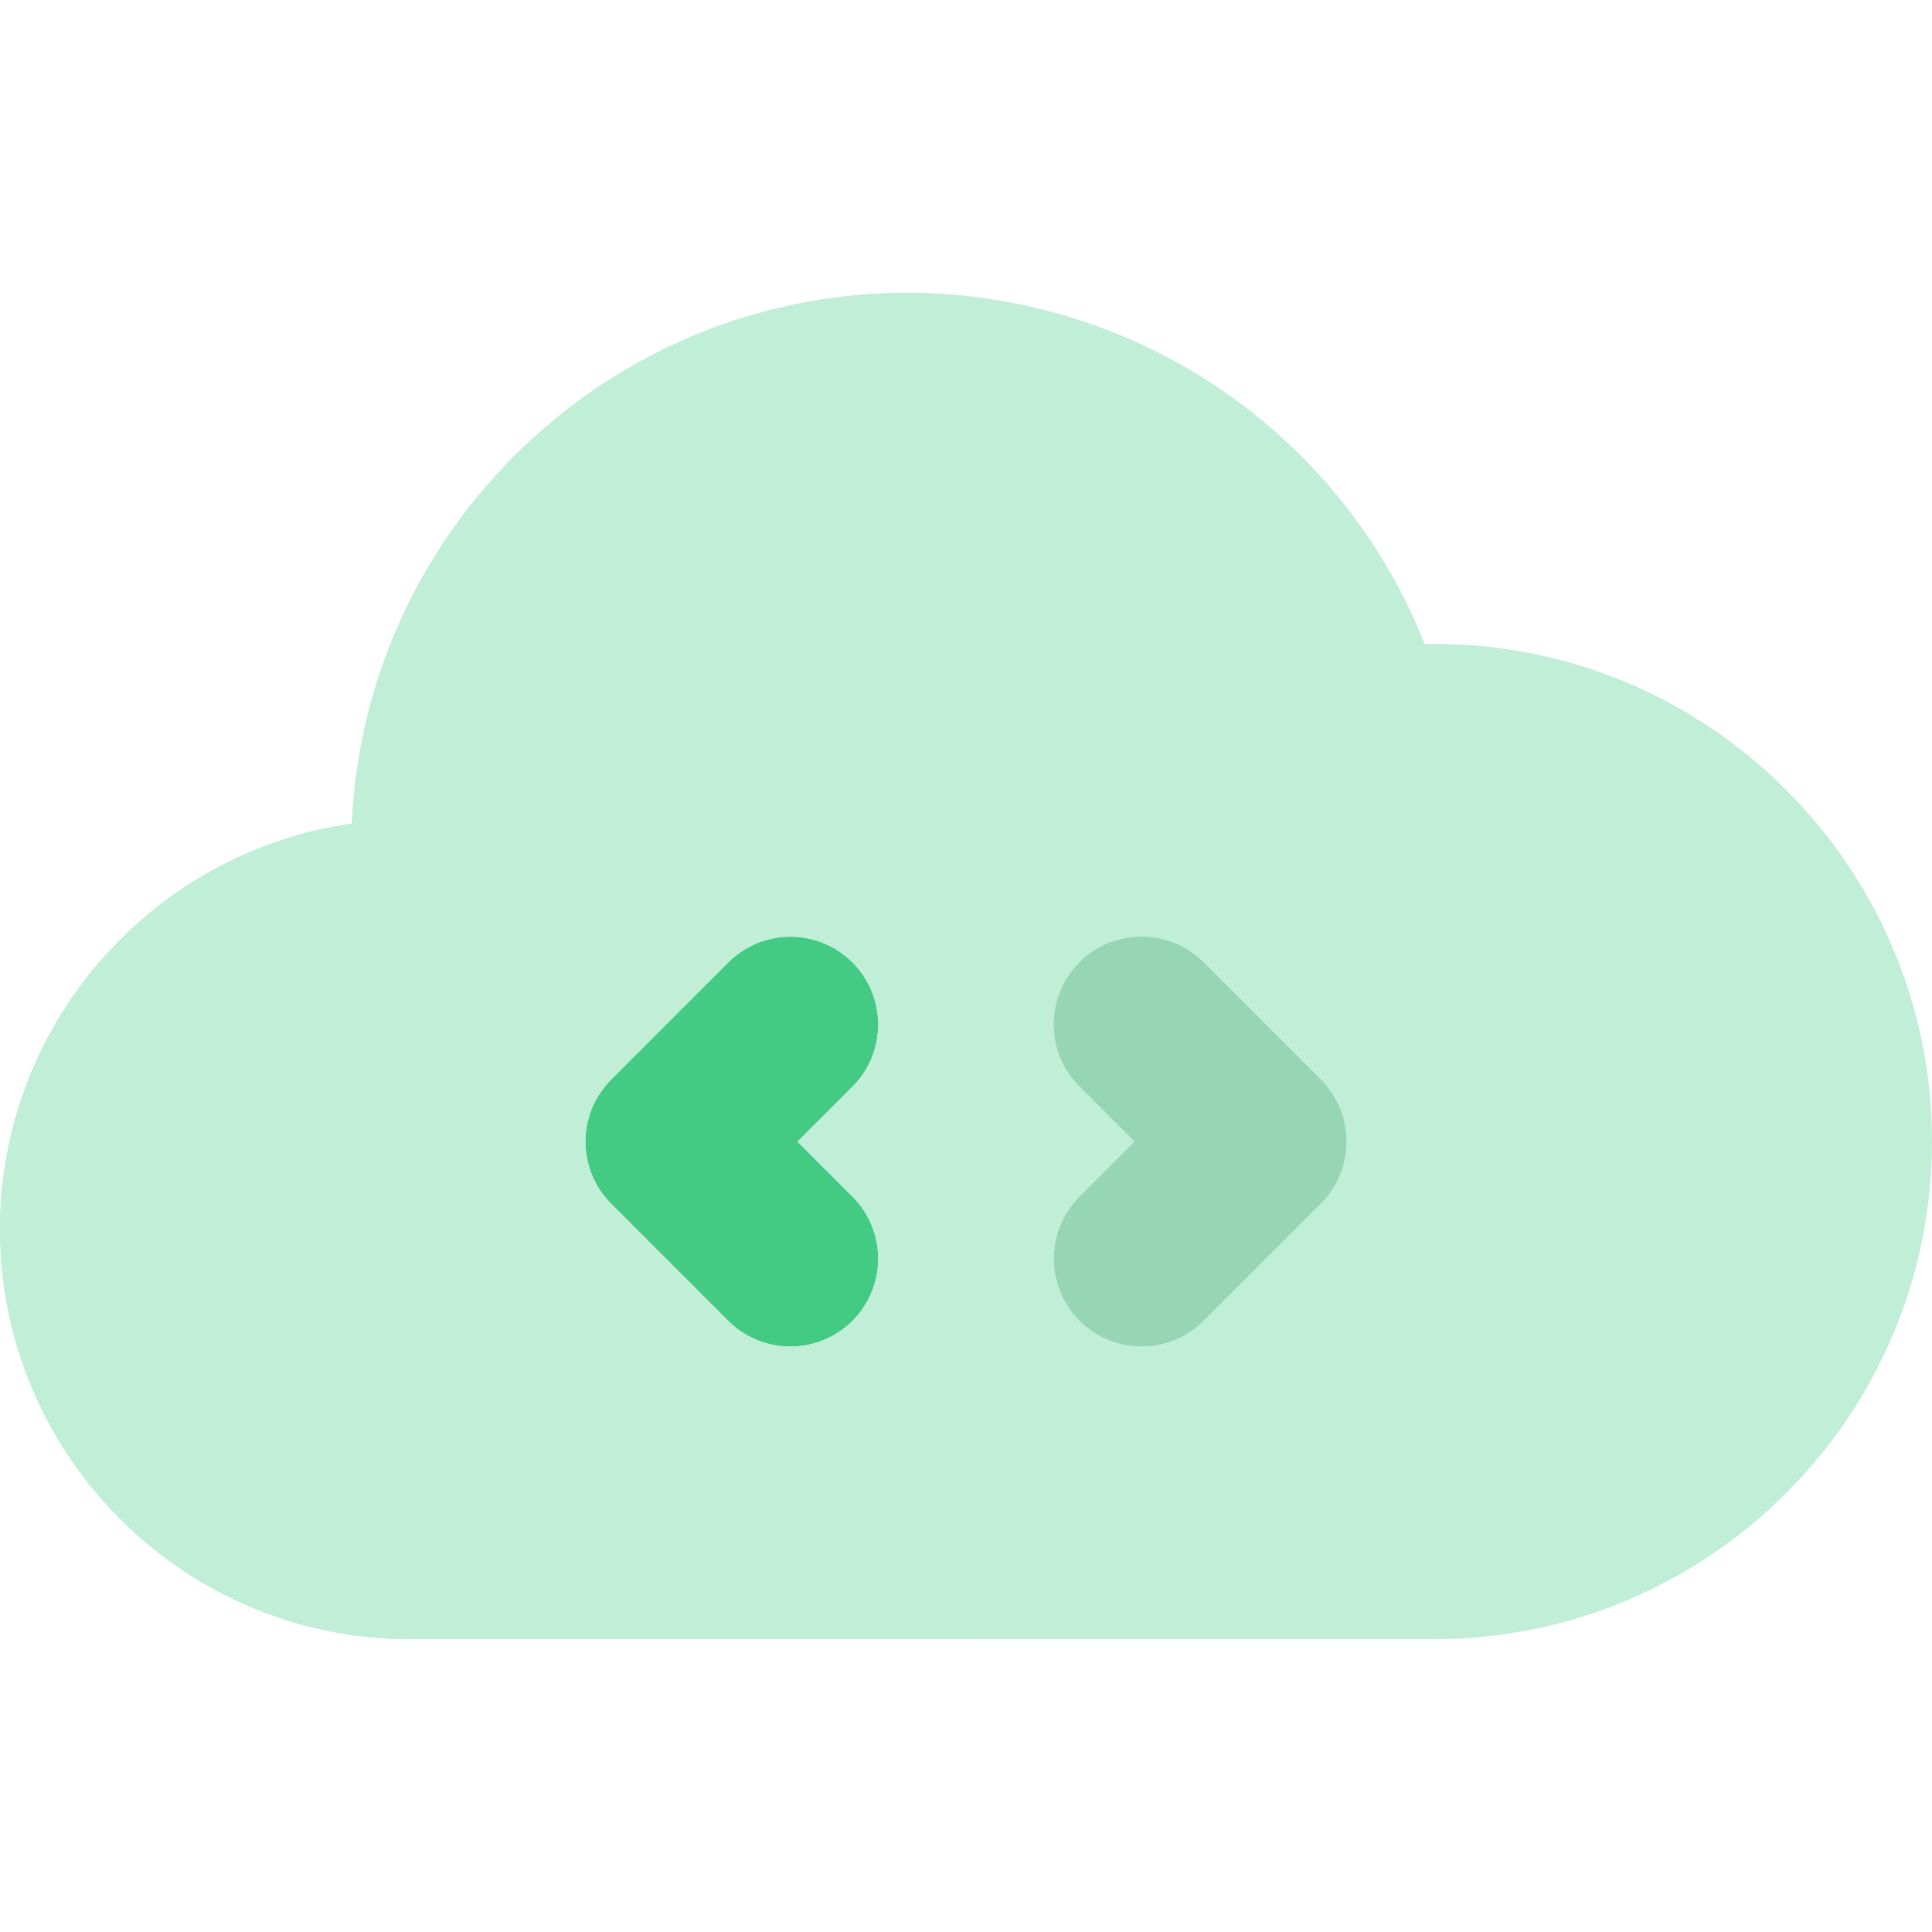
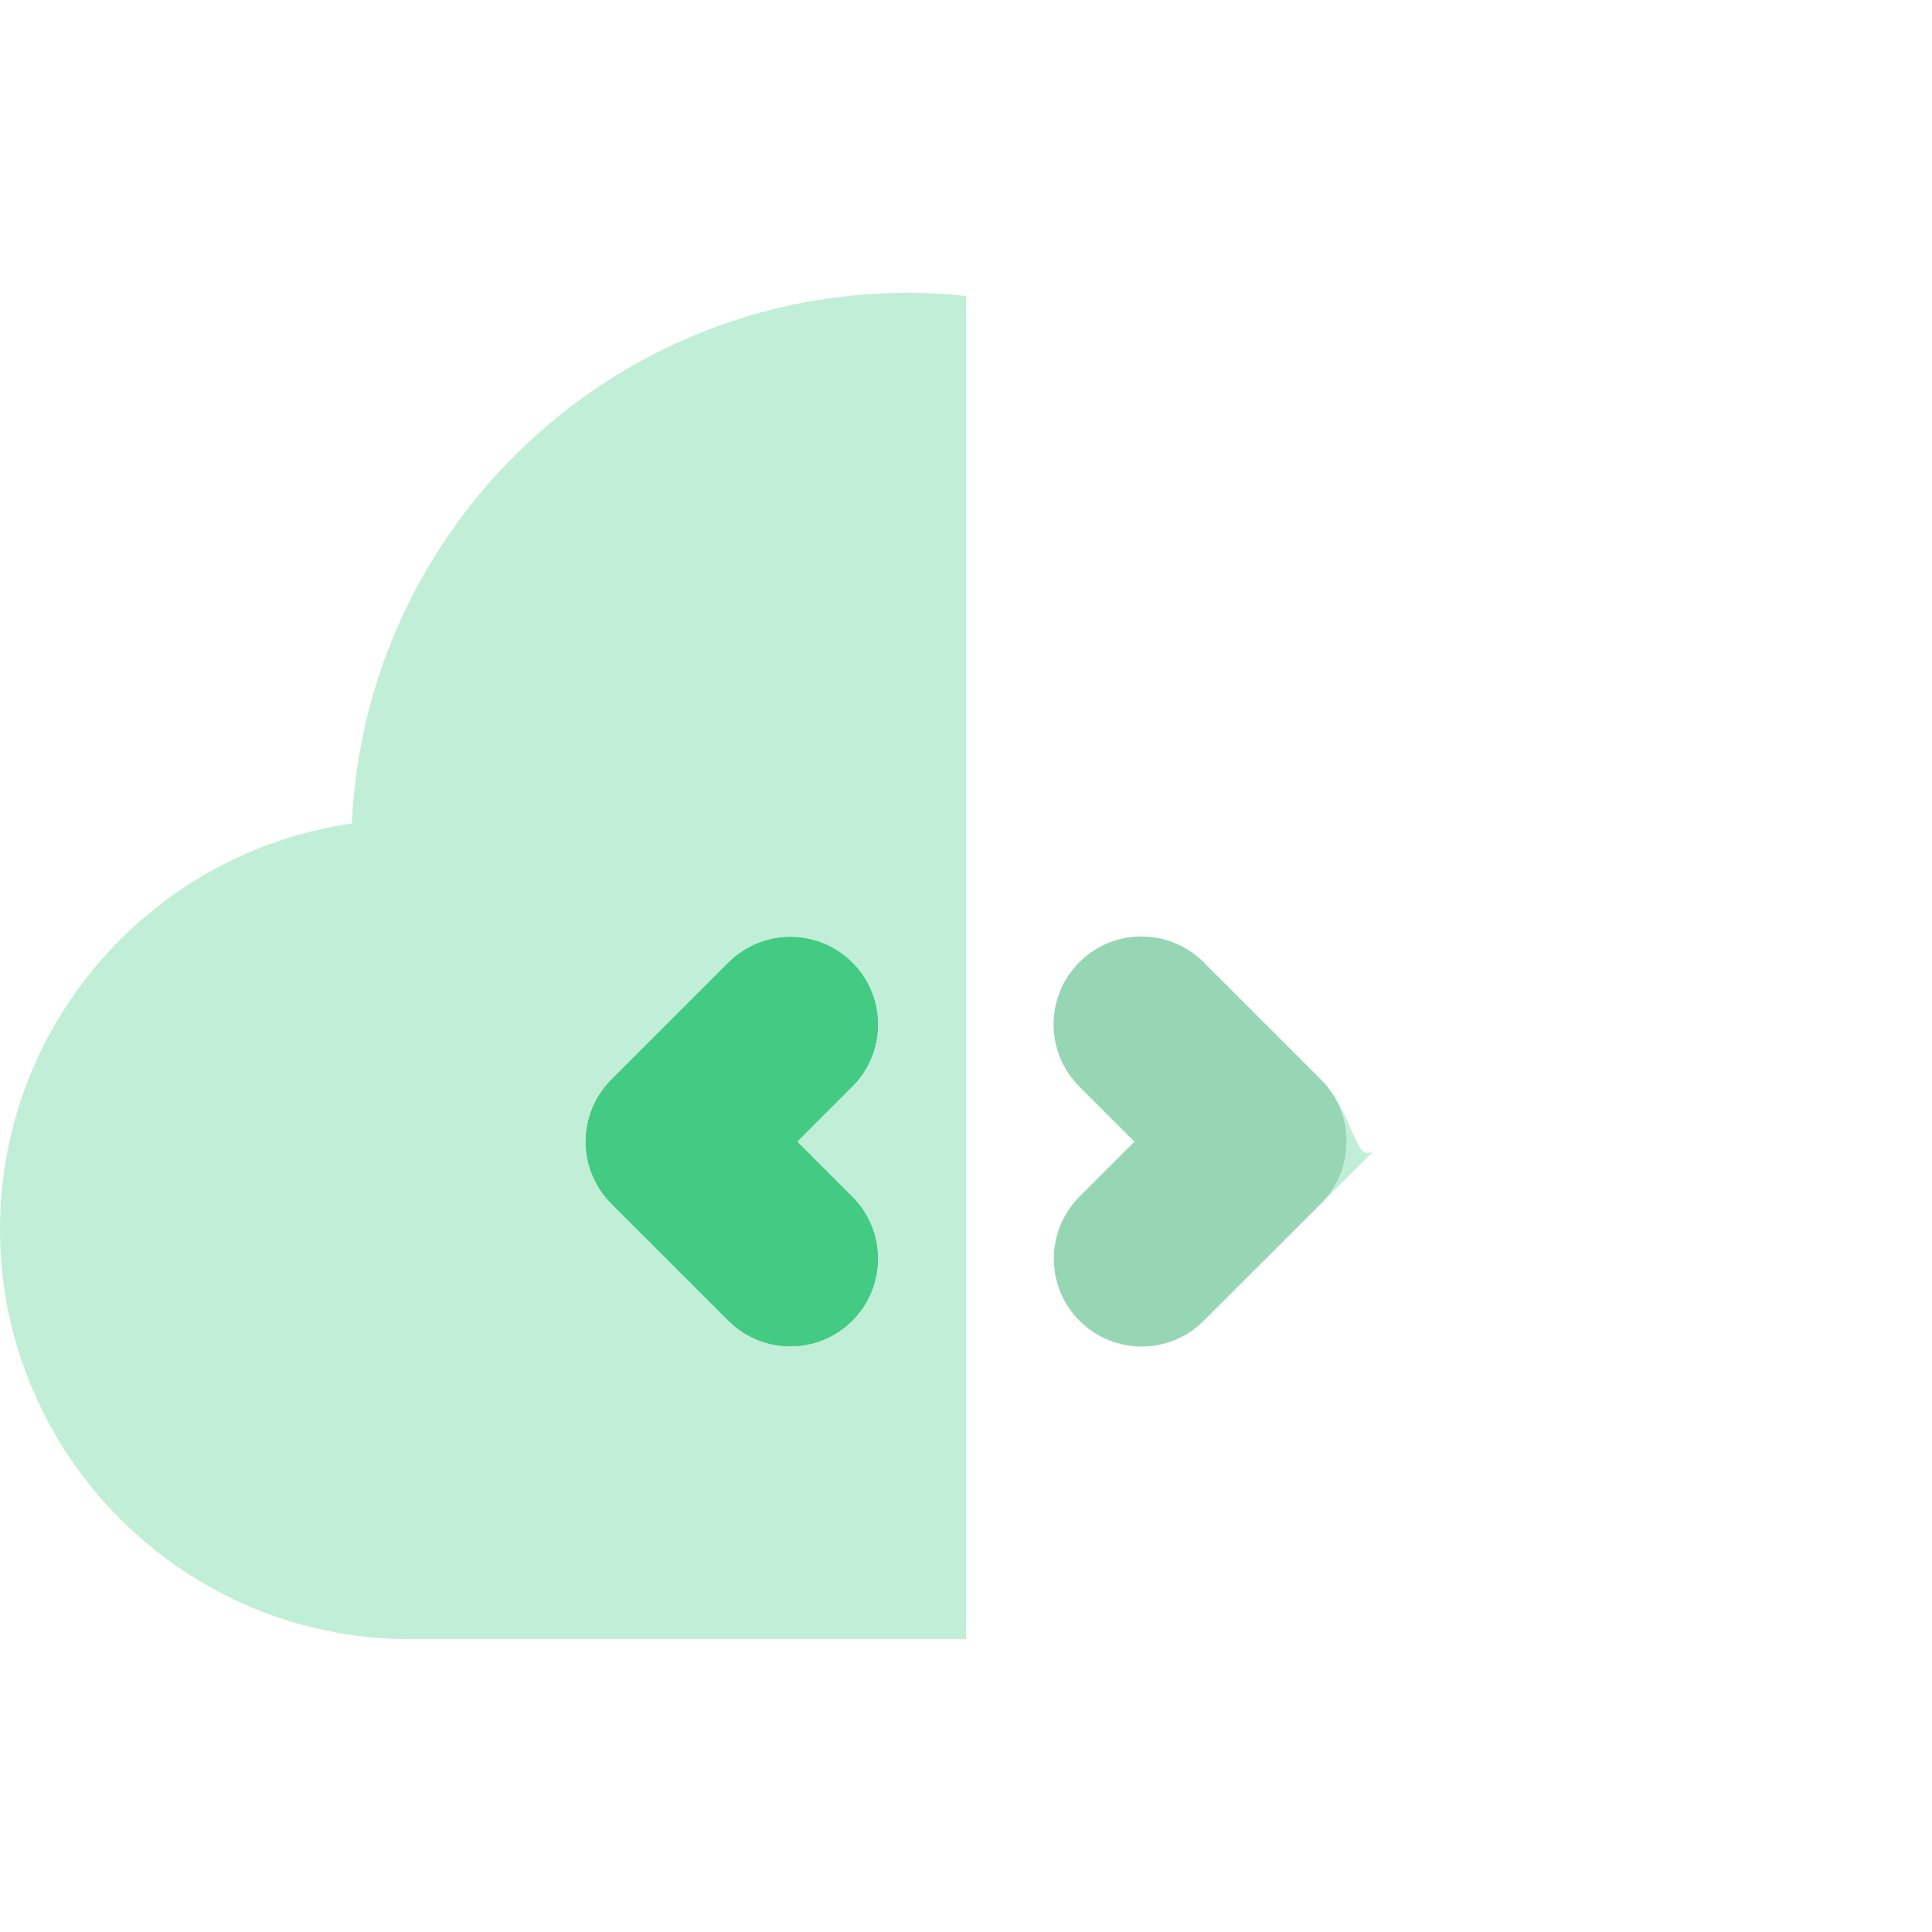
<svg xmlns="http://www.w3.org/2000/svg" version="1.1" id="Layer_1" x="0px" y="0px" viewBox="0 0 512 512" style="enable-background:new 0 0 512 512;" xml:space="preserve" width="512px" height="512px" class="">
  <g>
    <g>
      <path style="fill:#C1EED7" d="M225.91,255.058c-9.09-9.089-23.825-9.087-32.914,0.002l-31.03,31.033   c-4.364,4.364-6.816,10.283-6.816,16.455c0,6.173,2.453,12.093,6.817,16.455l31.03,31.027c4.546,4.544,10.501,6.817,16.455,6.816   c5.956,0,11.914-2.273,16.457-6.817c9.087-9.089,9.086-23.824-0.002-32.912l-14.573-14.572l14.576-14.576   C235,278.882,234.999,264.145,225.91,255.058z" data-original="#5286FA" class="active-path" data-old_color="#5286FA" />
-       <path style="fill:#C1EED7" d="M350.031,286.087l-31.078-31.077c-9.087-9.087-23.823-9.087-32.912,0   c-9.089,9.089-9.087,23.824,0,32.912l14.623,14.621l-14.576,14.577c-9.087,9.089-9.086,23.824,0.002,32.912   c4.546,4.544,10.501,6.816,16.455,6.816s11.914-2.273,16.457-6.817l31.03-31.033C359.121,309.91,359.12,295.174,350.031,286.087z" data-original="#5286FA" class="active-path" data-old_color="#5286FA" />
+       <path style="fill:#C1EED7" d="M350.031,286.087l-31.078-31.077c-9.087-9.087-23.823-9.087-32.912,0   c-9.089,9.089-9.087,23.824,0,32.912l14.623,14.621c-9.087,9.089-9.086,23.824,0.002,32.912   c4.546,4.544,10.501,6.816,16.455,6.816s11.914-2.273,16.457-6.817l31.03-31.033C359.121,309.91,359.12,295.174,350.031,286.087z" data-original="#5286FA" class="active-path" data-old_color="#5286FA" />
    </g>
-     <path style="fill:#C1EED7" d="M380.121,170.636h-2.586C357.432,119.814,310.557,84.174,256,78.44  c-5.112-0.538-10.285-0.833-15.515-0.833c-79.017,0-143.709,62.498-147.242,140.657C40.603,225.747,0,271.113,0,325.787  c0,59.885,48.719,108.606,108.606,108.606H256h124.121c72.718,0,131.879-59.161,131.879-131.879S452.839,170.636,380.121,170.636z   M225.91,317.119c9.087,9.087,9.089,23.824,0.002,32.912c-4.543,4.544-10.501,6.817-16.457,6.817  c-5.956,0-11.911-2.271-16.455-6.816l-31.03-31.027c-4.364-4.364-6.817-10.283-6.817-16.455c0-6.172,2.451-12.093,6.816-16.457  l31.03-31.033c9.087-9.089,23.822-9.09,32.914-0.002c9.087,9.087,9.089,23.824,0.002,32.912l-14.576,14.576L225.91,317.119z   M350.033,318.999l-31.03,31.033c-4.544,4.544-10.502,6.817-16.457,6.817s-11.911-2.271-16.455-6.816  c-9.087-9.087-9.089-23.824-0.002-32.912l14.577-14.578l-14.623-14.621c-9.087-9.089-9.089-23.825,0-32.912  c9.087-9.089,23.824-9.089,32.912,0l31.078,31.077C359.12,295.174,359.121,309.91,350.033,318.999z" data-original="#E0E0E2" class="" data-old_color="#E0E0E2" />
    <path style="fill:#43CA83" d="M225.91,255.058c-9.09-9.089-23.825-9.087-32.914,0.002l-31.03,31.033  c-4.364,4.364-6.816,10.283-6.816,16.455c0,6.173,2.453,12.093,6.817,16.455l31.03,31.027c4.546,4.544,10.501,6.817,16.455,6.816  c5.956,0,11.914-2.273,16.457-6.817c9.087-9.089,9.086-23.824-0.002-32.912l-14.573-14.572l14.576-14.576  C235,278.882,234.999,264.145,225.91,255.058z" data-original="#FF7956" class="" data-old_color="#FF7956" />
    <path style="fill:#97D6B5" d="M318.953,255.009c-9.087-9.087-23.823-9.087-32.912,0c-9.089,9.089-9.087,23.824,0,32.912  l14.623,14.621l-14.576,14.577c-9.087,9.089-9.086,23.823,0.002,32.912c4.546,4.544,10.501,6.816,16.455,6.816  s11.914-2.273,16.457-6.817l31.03-31.033c9.087-9.089,9.086-23.823-0.002-32.912L318.953,255.009z" data-original="#FFA733" class="" data-old_color="#FFA733" />
    <path style="fill:#C1EED7" d="M240.485,77.607c-79.017,0-143.709,62.498-147.242,140.657C40.603,225.747,0,271.113,0,325.787  c0,59.885,48.719,108.606,108.606,108.606H256V78.44C250.888,77.902,245.715,77.607,240.485,77.607z M225.91,317.119  c9.087,9.087,9.089,23.824,0.002,32.912c-4.543,4.544-10.501,6.817-16.457,6.817c-5.956,0-11.911-2.271-16.455-6.816l-31.03-31.027  c-4.364-4.364-6.817-10.283-6.817-16.455c0-6.172,2.451-12.091,6.816-16.455l31.03-31.033c9.087-9.089,23.822-9.09,32.914-0.002  c9.087,9.087,9.089,23.824,0.002,32.912l-14.576,14.576L225.91,317.119z" data-original="#C6C5CA" class="" data-old_color="#C6C5CA" />
  </g>
</svg>